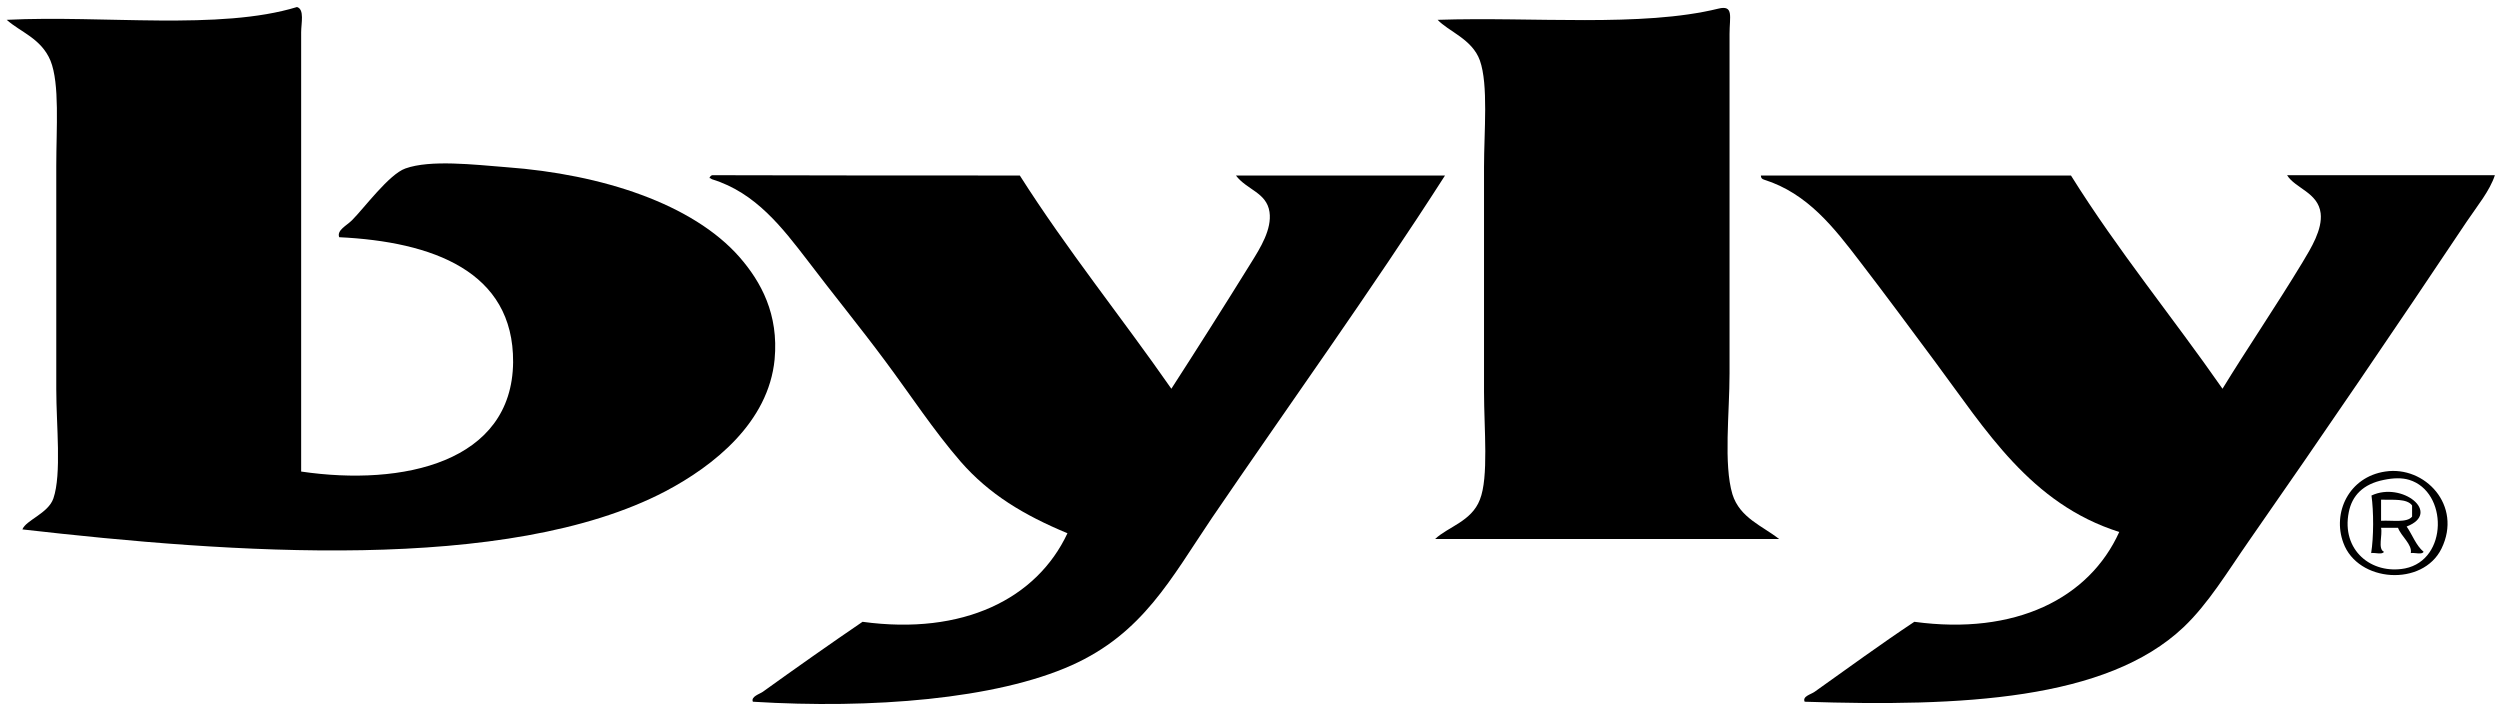
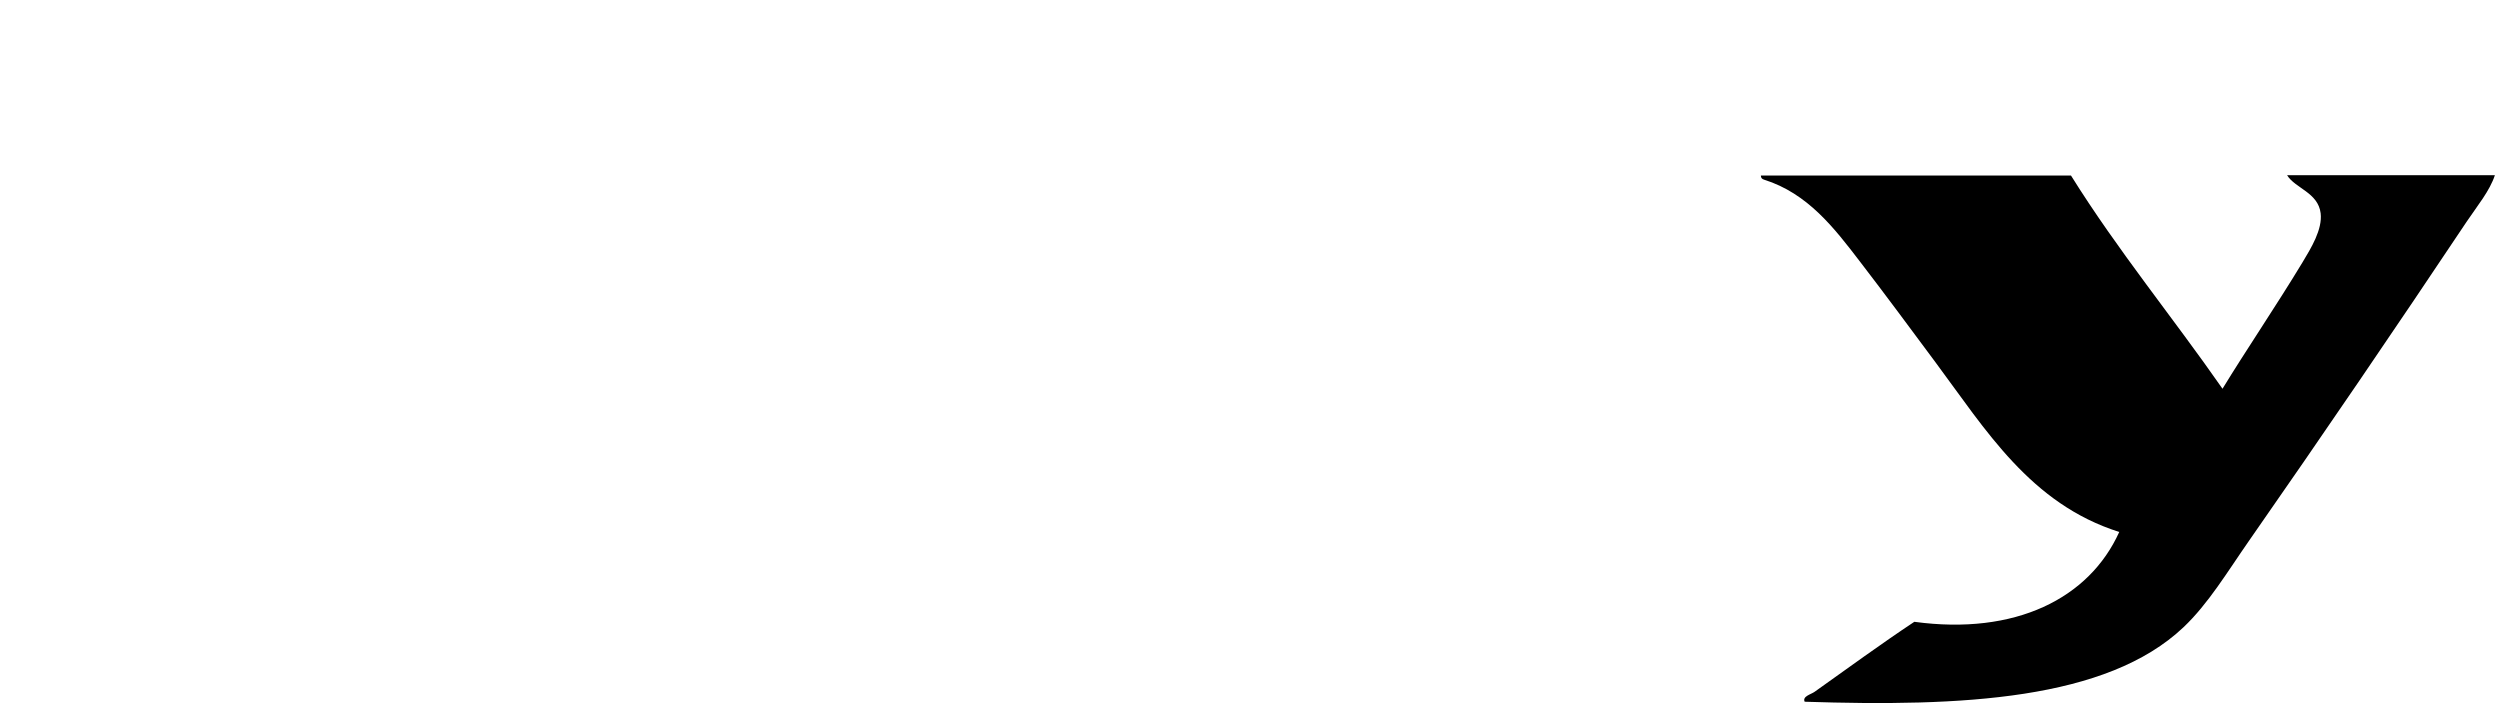
<svg xmlns="http://www.w3.org/2000/svg" version="1.1" id="Capa_1" x="0px" y="0px" viewBox="0 0 782 221" style="enable-background:new 0 0 782 221;" xml:space="preserve">
  <style type="text/css">
	.st0{fill-rule:evenodd;clip-rule:evenodd;}
</style>
  <g>
    <g>
-       <path class="st0" d="M92.9,2.2c2.4,0.7,1.3,5.1,1.3,7.9c0,44.7,0,92.2,0,137.4c31.9,4.7,66-2.9,66.3-34.2    c0.2-28.5-25.3-37.7-54.4-39.1c-0.8-2.2,2.3-3.6,4-5.3c3.8-3.8,11.6-14.4,16.7-16.2c7.8-2.8,21.5-1.2,31.6-0.4    c30,2.2,58.3,11.5,72.9,28.1c6.8,7.8,12.3,17.9,11,32c-1.9,19.7-19,33.3-34.2,41.3c-49.3,25.8-136.2,19.3-201.1,11.9    c1.1-2.9,8.1-5,9.7-9.7c2.6-7.6,0.9-22.9,0.9-34.2c0-23.2,0-46.3,0-69.8c0-11.8,1.1-25.7-1.8-32.9C12.9,12,6.3,10,2.1,6.2    C32.3,4.7,68.7,9.6,92.9,2.2z" />
-       <path class="st0" d="M556.5,168.6c-35.9,0-71.7,0-107.6,0c4-3.8,11.4-5.5,14-12.3c2.8-7,1.3-22.2,1.3-33.8c0-23.7,0-45.9,0-70.2    c0-11.2,1.4-25.8-1.3-33.4c-2.4-6.7-9.9-9.1-13.2-12.7c29.8-1,63.8,2.4,87.8-3.5c4.9-1.2,3.5,2.5,3.5,7.9c0,36.7,0,70.2,0,106.2    c0,12.4-1.9,28.4,0.9,37.8C544.2,162,551.3,164.5,556.5,168.6z" />
-       <path class="st0" d="M319,54.9c14.8,23.3,31.8,44.3,47.4,66.7c7.3-11.3,16.7-26.1,25-39.5c2.8-4.5,6.5-10.4,5.7-15.8    c-0.9-6.1-7.1-6.9-10.5-11.4c21.8,0,43.6,0,65.4,0c-23,35.9-49.4,72.6-72.9,107.1c-12.9,19.1-21.6,36.1-43.9,46.1    c-23.7,10.6-62.5,13.7-99.7,11.4c-0.7-1.6,2.1-2.4,3.1-3.1c9.6-6.9,21.2-15.1,31.2-21.9c31.5,4.3,54.5-7.2,64.1-27.7    c-13.7-5.7-24.5-12.2-33.4-22.4c-8.5-9.8-15.8-21-23.7-31.6c-7.8-10.5-16.3-20.9-24.1-31.2c-8-10.4-16.3-21.3-29.9-25.5    c-0.4-0.1-0.4-0.4-0.9-0.4c0.2-0.4,0.4-0.8,0.9-0.9C254.9,54.9,287,54.9,319,54.9z" />
      <path class="st0" d="M550.8,54.9c32.3,0,64.7,0,97,0c14.6,23.4,31.8,44.3,47.4,66.7c7-11.5,16.9-26.1,25-39.5    c2.7-4.5,6.3-10.3,5.7-15.4c-0.8-6.5-8-7.8-10.5-11.9c21.7,0,43.3,0,65,0c-1.6,4.9-5.5,9.6-8.8,14.5c-21.7,32.5-45.4,67.3-68,99.7    c-6.9,9.9-12.8,19.8-20.6,27.2c-24.1,22.8-69.4,24.9-118.5,23.3c-0.8-1.7,2-2.3,3.1-3.1c9.7-6.9,21.1-15.2,31.2-21.9    c31.6,4.3,54.7-7.3,64.1-28.1c-27.8-8.8-41.8-32-57.5-53.1c-7.8-10.5-15.7-21.2-23.7-31.6c-7.9-10.3-16.2-21.2-29.9-25.5    C551.1,56,550.8,55.6,550.8,54.9z" />
-       <path class="st0" d="M746.1,147.5c12.4-1.9,24.2,10.6,17.6,24.1c-5.9,12-26.2,10.6-30.7-1.8C729.5,160.4,734.7,149.2,746.1,147.5z     M734.7,160.2c-2.4,11.9,7.1,19.6,17.6,17.6c13.5-2.7,13.4-24,1.3-27.7c-2.3-0.7-5-0.6-7.9,0C739.1,151.4,735.7,155.1,734.7,160.2    z" />
-       <path class="st0" d="M741.8,155c9.5-4.5,22.1,5.4,11,9.7c1.8,2.6,2.9,5.9,5.3,7.9c-0.5,1-2.8,0.2-4,0.4c0.5-2.7-3-5.2-4-7.9    c-1.8,0-3.5,0-5.3,0c0.5,2.3-1.1,6.6,0.9,7.5c-0.5,1-2.8,0.2-4,0.4C742.5,168,742.5,160,741.8,155z M744.8,162.9    c3.5-0.2,8.1,0.7,9.7-1.3c0-1.2,0-2.3,0-3.5c-1.6-2.2-5.9-1.7-9.7-1.8C744.8,158.5,744.8,160.7,744.8,162.9z" />
    </g>
  </g>
</svg>